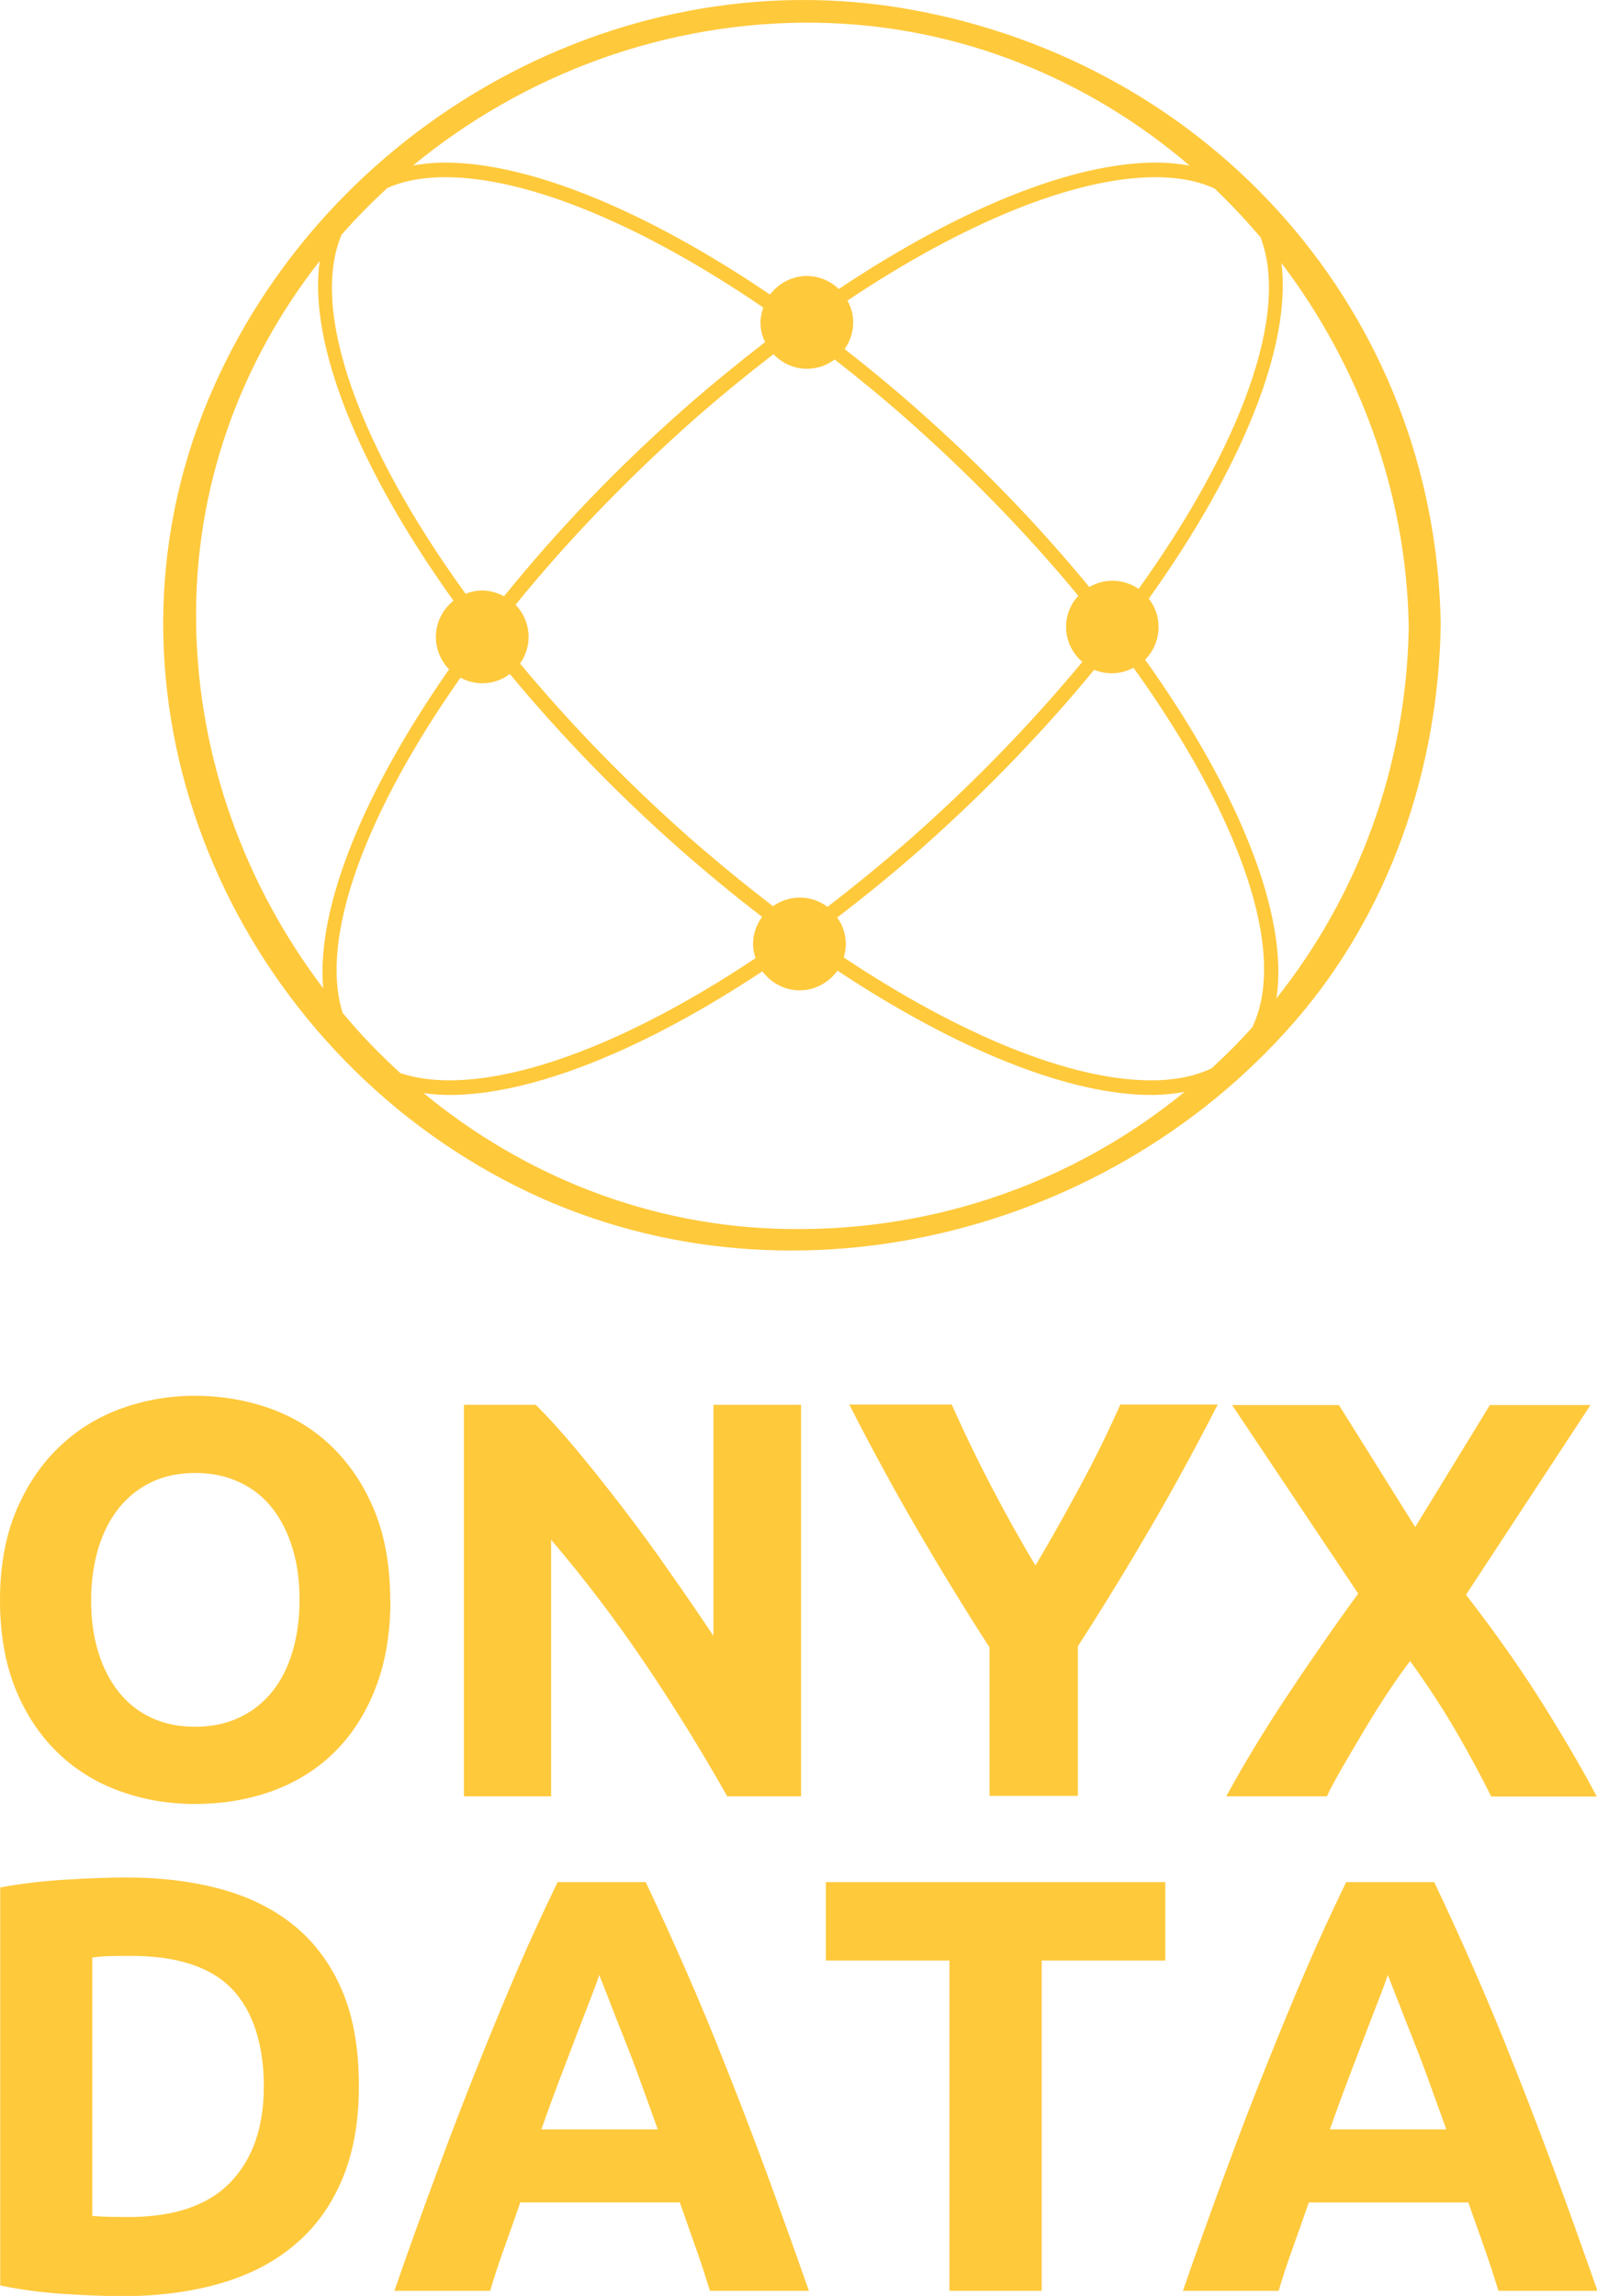
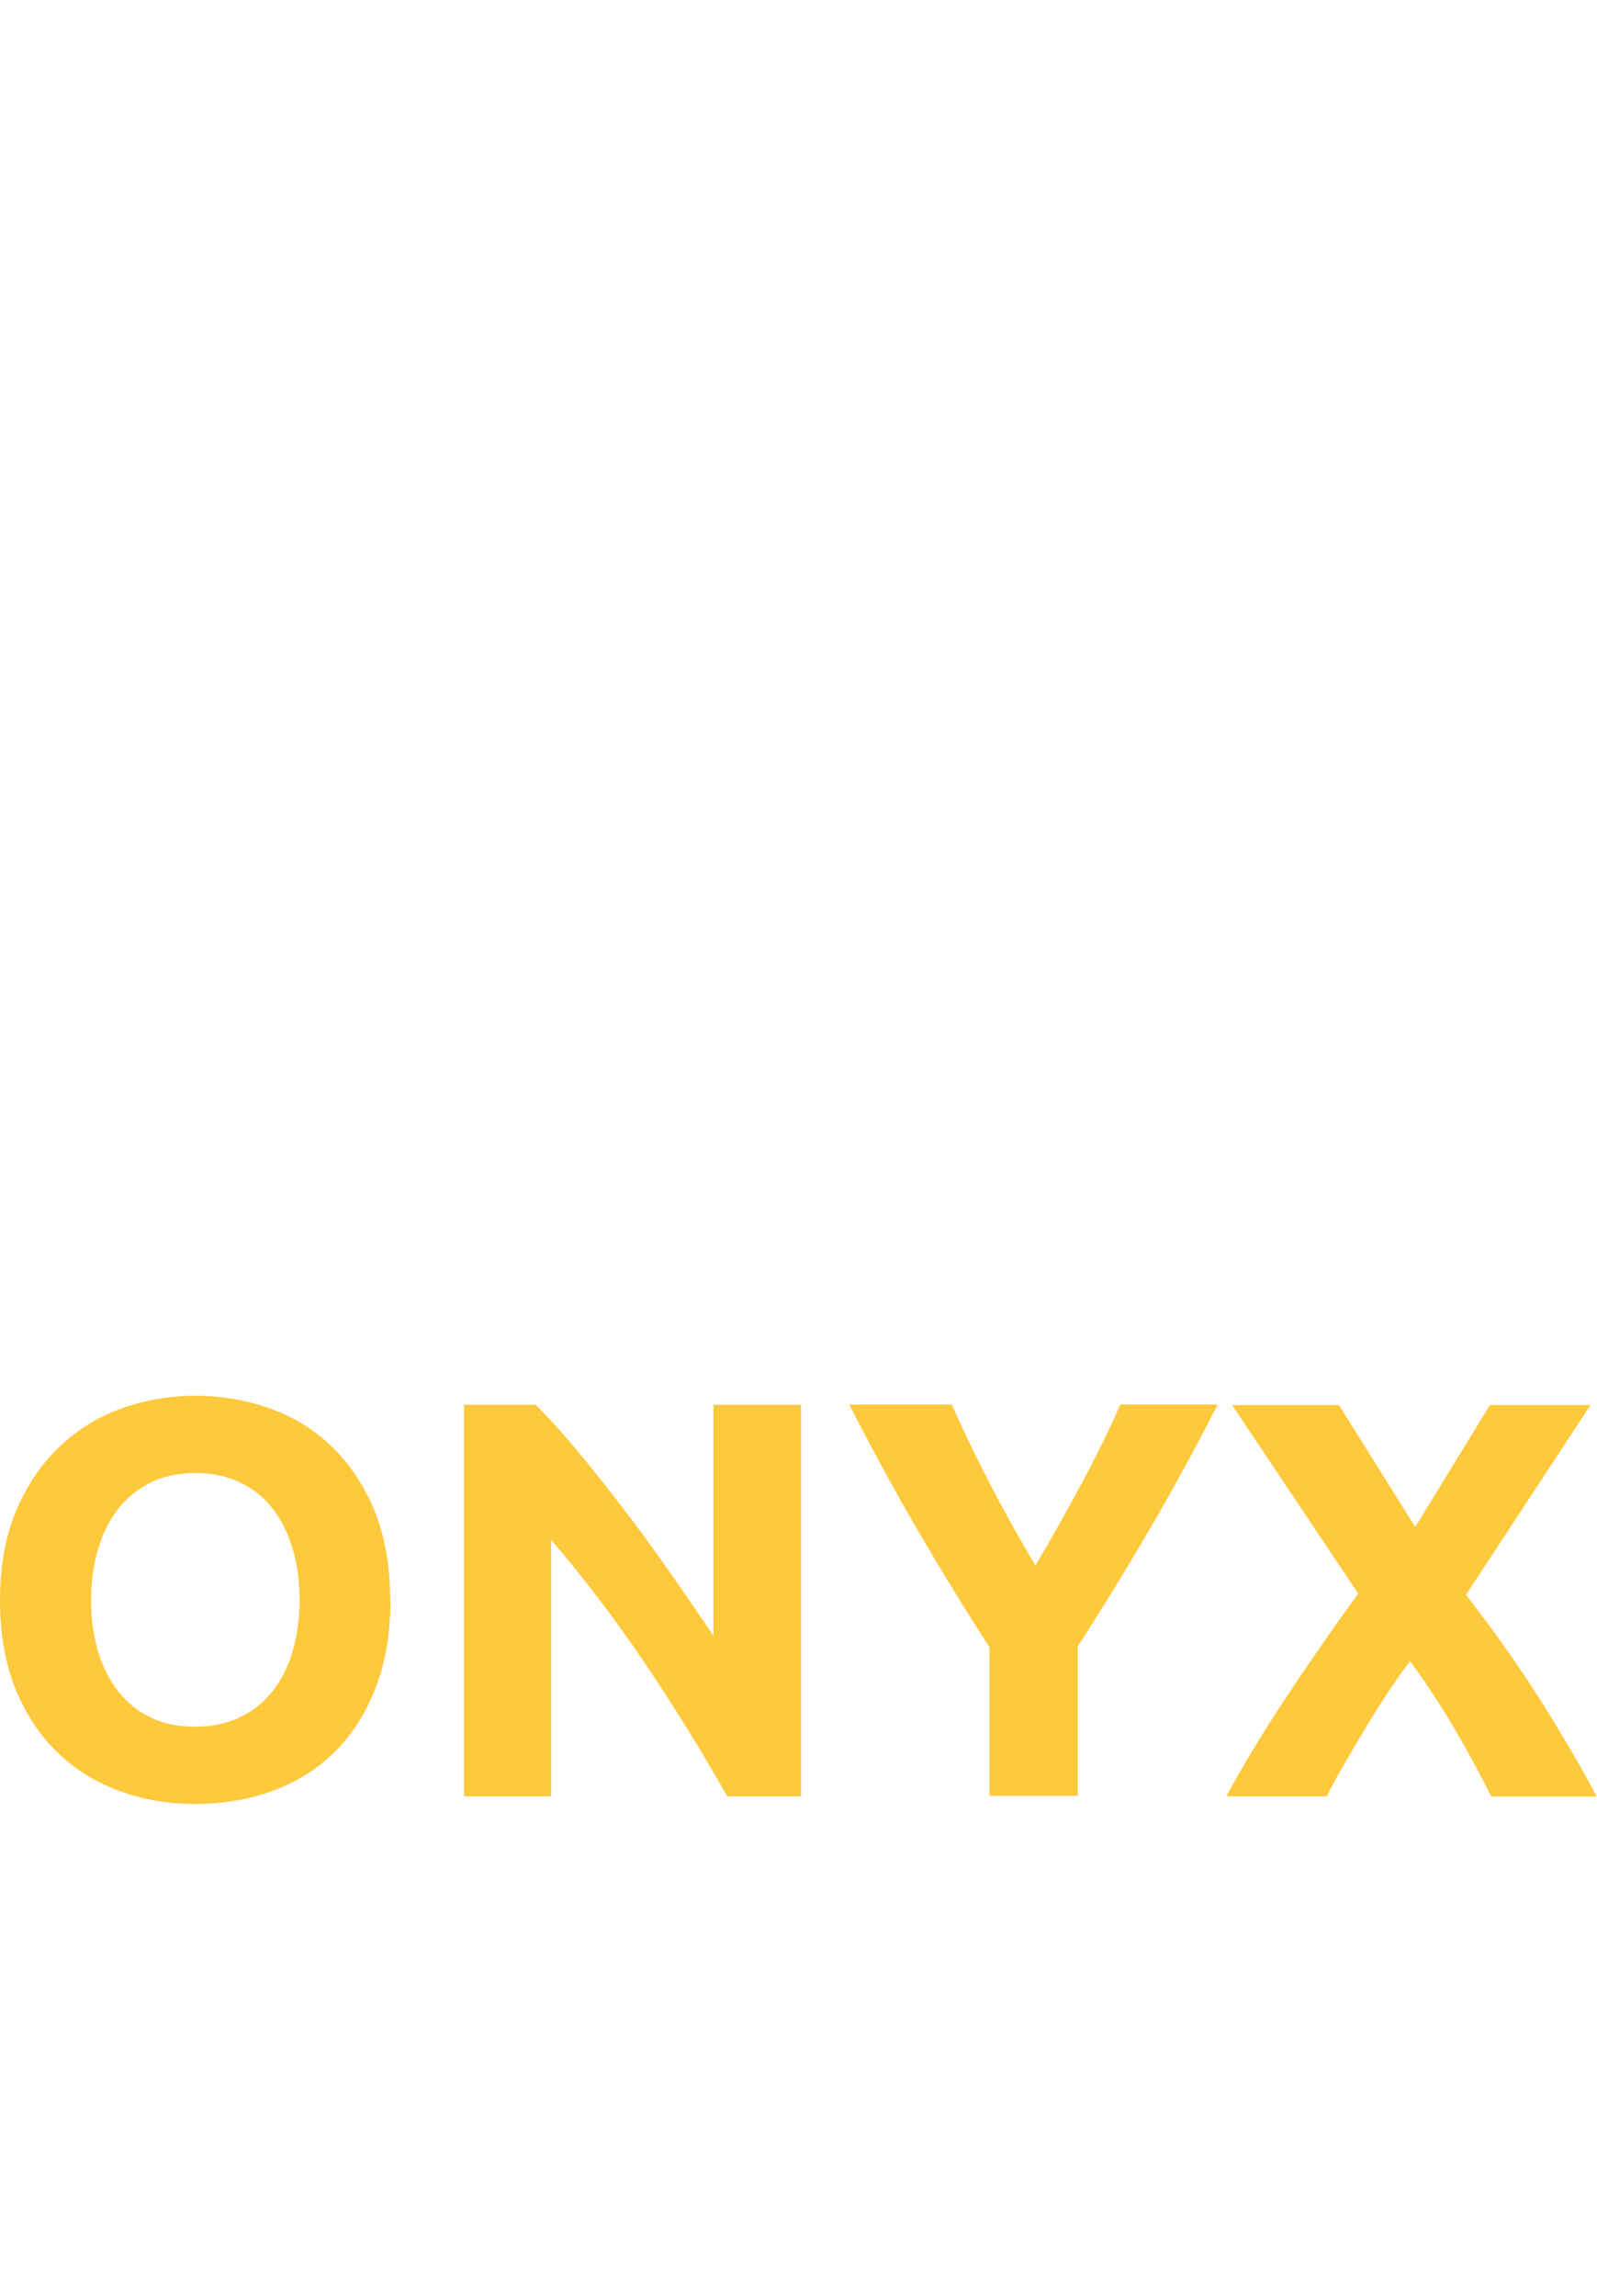
<svg xmlns="http://www.w3.org/2000/svg" id="Layer_2" viewBox="0 0 68.88 98.99">
  <defs>
    <style>.cls-1{fill:#ffc93c;stroke-width:0px;}</style>
  </defs>
  <g id="Layer_1-2">
-     <path class="cls-1" d="m55.05,43.06c.56-3.56-1.62-8.95-5.66-14.62.36-.36.58-.86.58-1.41,0-.46-.16-.88-.42-1.22,3.99-5.58,6.17-10.9,5.72-14.47,3.36,4.43,5.4,9.91,5.49,15.7-.1,6.07-2.22,11.62-5.71,16.01Zm-1.01,1.2c-.56.63-1.16,1.23-1.78,1.8-.71.34-1.58.52-2.61.52-3.47,0-8.23-1.95-13.26-5.3.06-.18.09-.37.09-.58,0-.43-.14-.82-.37-1.14,1.2-.92,2.41-1.9,3.61-2.96,2.79-2.47,5.31-5.09,7.47-7.72.24.1.5.15.77.15.34,0,.65-.09.93-.24,4.53,6.31,6.67,12.22,5.14,15.46Zm-20.07,8.73c-5.96-.09-11.39-2.31-15.7-5.86.35.05.72.08,1.12.08,3.56,0,8.39-1.95,13.49-5.33.37.49.95.82,1.61.82s1.27-.34,1.63-.85c5.12,3.39,9.97,5.36,13.53,5.36.51,0,.99-.05,1.44-.13-4.64,3.79-10.6,6.02-17.13,5.91Zm-19.2-9.34c-1-3.26,1.03-8.66,5.09-14.43.28.15.6.24.94.24.45,0,.86-.15,1.19-.4,2.13,2.57,4.59,5.13,7.32,7.54,1.18,1.04,2.37,2.02,3.56,2.93-.24.33-.39.73-.39,1.17,0,.22.04.42.11.61-5.01,3.34-9.75,5.27-13.21,5.27-.8,0-1.5-.11-2.11-.31-.9-.82-1.74-1.69-2.51-2.62Zm-6.31-16.73c-.1-5.92,1.93-11.33,5.33-15.67-.51,3.59,1.71,8.99,5.77,14.65-.46.37-.76.92-.76,1.56,0,.54.22,1.04.57,1.4-3.69,5.28-5.74,10.29-5.43,13.75-3.36-4.43-5.39-9.9-5.48-15.69Zm6.29-16.82c.61-.7,1.27-1.36,1.95-1.99.69-.31,1.52-.47,2.5-.47,3.58,0,8.52,2.07,13.72,5.62-.07.2-.12.42-.12.64,0,.3.07.59.2.85-1.16.9-2.33,1.85-3.49,2.87-2.93,2.58-5.55,5.34-7.77,8.09-.28-.15-.6-.25-.94-.25-.25,0-.49.05-.72.14-4.55-6.28-6.75-12.19-5.34-15.5ZM35.25.98c6.12.1,11.7,2.43,16.06,6.16-.45-.08-.94-.13-1.46-.13-3.6,0-8.5,2-13.67,5.45-.36-.34-.84-.56-1.38-.56-.65,0-1.22.32-1.59.8-5.3-3.59-10.34-5.69-14.02-5.69-.49,0-.94.05-1.37.12C22.6,3.2,28.75.88,35.25.98Zm-13.01,25.09c2.2-2.71,4.8-5.42,7.69-7.98,1.14-1,2.29-1.94,3.43-2.82.37.39.88.63,1.45.63.45,0,.85-.15,1.19-.4,1.04.81,2.09,1.67,3.13,2.59,2.76,2.44,5.25,5.02,7.38,7.6-.33.35-.53.82-.53,1.34,0,.61.28,1.14.7,1.51-2.13,2.57-4.61,5.15-7.36,7.58-1.21,1.06-2.42,2.05-3.63,2.98-.33-.25-.74-.4-1.19-.4s-.83.14-1.16.37c-1.2-.92-2.4-1.9-3.6-2.95-2.73-2.41-5.19-4.96-7.31-7.51.23-.33.37-.72.37-1.15,0-.54-.22-1.03-.57-1.39Zm32.11-15.88c1.31,3.28-.83,9.05-5.24,15.2-.32-.22-.71-.35-1.14-.35-.36,0-.69.1-.99.27-2.15-2.62-4.66-5.23-7.45-7.69-1.03-.91-2.06-1.76-3.1-2.57.23-.33.37-.72.37-1.15,0-.34-.09-.66-.25-.94,5.04-3.37,9.81-5.32,13.29-5.32,1,0,1.85.17,2.55.49.68.65,1.33,1.34,1.94,2.06ZM39.21.4C26.36-1.88,13.45,5.81,8.76,17.78c-4.96,12.66,1.24,26.87,12.97,33.09,11.39,6.05,25.78,2.74,34.09-6.8,4.13-4.74,6.22-10.92,6.32-17.15-.22-13.36-9.83-24.2-22.93-26.52Z" />
    <path class="cls-1" d="m64.31,77.44c-.47-.94-.99-1.9-1.55-2.86s-1.21-1.95-1.94-2.96c-.23.29-.52.7-.87,1.22-.35.52-.7,1.07-1.05,1.66s-.68,1.14-.99,1.68c-.31.54-.54.96-.68,1.27h-4.34c.72-1.32,1.55-2.7,2.5-4.14.95-1.44,2.01-2.98,3.19-4.6l-5.44-8.13h4.61l3.29,5.26,3.22-5.26h4.34l-5.37,8.18c1.37,1.77,2.51,3.41,3.44,4.91s1.66,2.76,2.2,3.79h-4.56Zm-19.65-9.94c.68-1.15,1.33-2.31,1.95-3.46.62-1.15,1.19-2.31,1.71-3.48h4.2c-.93,1.82-1.89,3.58-2.88,5.28s-2.04,3.42-3.15,5.14v6.45h-3.81v-6.4c-1.11-1.72-2.16-3.44-3.16-5.16-1-1.72-1.96-3.49-2.89-5.31h4.42c.52,1.17,1.08,2.33,1.68,3.48.6,1.15,1.24,2.31,1.93,3.46Zm-13.3,9.94c-1.09-1.93-2.27-3.84-3.54-5.72-1.27-1.88-2.62-3.66-4.05-5.33v11.06h-3.76v-16.88h3.1c.54.54,1.13,1.19,1.78,1.97.65.78,1.31,1.61,1.99,2.5.68.88,1.35,1.8,2.01,2.75.67.95,1.29,1.86,1.88,2.74v-9.96h3.78v16.88h-3.2Zm-14.52-8.45c0,1.44-.22,2.72-.65,3.81-.43,1.1-1.02,2.01-1.77,2.75-.75.74-1.64,1.29-2.67,1.67-1.03.37-2.14.56-3.33.56s-2.25-.19-3.27-.56-1.92-.93-2.68-1.67-1.37-1.66-1.81-2.75C.22,71.7,0,70.43,0,68.99s.23-2.72.68-3.81c.46-1.1,1.07-2.02,1.84-2.76.77-.75,1.67-1.31,2.68-1.68,1.02-.37,2.09-.56,3.21-.56s2.25.19,3.27.56,1.92.93,2.68,1.68c.76.75,1.37,1.67,1.81,2.76.44,1.1.66,2.37.66,3.81h0Zm-12.91,0c0,.83.1,1.57.31,2.24.2.67.5,1.24.88,1.72s.85.85,1.4,1.11c.55.26,1.19.39,1.9.39s1.33-.13,1.89-.39c.56-.26,1.03-.63,1.42-1.11s.68-1.05.88-1.72.31-1.41.31-2.24-.1-1.58-.31-2.25c-.2-.67-.5-1.25-.88-1.73-.38-.48-.85-.85-1.42-1.11-.56-.26-1.19-.39-1.89-.39s-1.35.13-1.9.4c-.55.27-1.02.64-1.4,1.12s-.68,1.06-.88,1.73c-.2.67-.31,1.42-.31,2.23h0Z" />
-     <path class="cls-1" d="m59.86,85.14c-.08.25-.21.6-.38,1.04-.17.44-.37.95-.59,1.53-.22.58-.46,1.21-.73,1.91-.26.69-.53,1.42-.8,2.19h5.02c-.27-.76-.54-1.49-.79-2.19-.25-.69-.5-1.33-.73-1.91-.23-.58-.43-1.08-.6-1.53-.17-.44-.31-.79-.41-1.04Zm4.77,13.63c-.19-.61-.39-1.24-.62-1.88-.23-.64-.45-1.29-.68-1.93h-6.88c-.22.64-.45,1.29-.68,1.93-.23.64-.44,1.27-.62,1.88h-4.13c.66-1.9,1.29-3.65,1.89-5.26.59-1.61,1.18-3.13,1.75-4.55.57-1.42,1.13-2.78,1.68-4.06.55-1.28,1.13-2.53,1.72-3.75h3.8c.58,1.22,1.15,2.47,1.71,3.75.56,1.28,1.13,2.63,1.69,4.06.57,1.42,1.15,2.94,1.75,4.55s1.22,3.36,1.89,5.26h-4.26Zm-14.37-17.62v3.38h-5.33v14.24h-3.98v-14.24h-5.33v-3.38h14.63Zm-24.41,3.99c-.08.25-.21.6-.38,1.04-.17.44-.37.95-.59,1.53-.22.58-.46,1.21-.73,1.91-.26.69-.53,1.42-.8,2.19h5.02c-.27-.76-.54-1.49-.79-2.19-.25-.69-.5-1.33-.73-1.91s-.43-1.08-.6-1.53c-.17-.44-.31-.79-.41-1.04h0Zm4.77,13.63c-.19-.61-.39-1.24-.62-1.88-.23-.64-.45-1.29-.68-1.93h-6.88c-.22.64-.45,1.29-.68,1.93-.23.64-.44,1.27-.62,1.88h-4.13c.66-1.9,1.29-3.65,1.89-5.26.59-1.61,1.18-3.13,1.75-4.55.57-1.42,1.13-2.78,1.68-4.06.55-1.28,1.13-2.53,1.72-3.75h3.8c.58,1.22,1.15,2.47,1.71,3.75s1.13,2.63,1.69,4.06c.57,1.42,1.15,2.94,1.75,4.55.59,1.61,1.22,3.36,1.89,5.26h-4.26Zm-15.14-8.82c0,1.53-.24,2.86-.71,3.99-.48,1.14-1.15,2.08-2.03,2.82-.87.75-1.94,1.31-3.2,1.68-1.26.37-2.67.56-4.23.56-.71,0-1.55-.03-2.5-.09-.95-.06-1.89-.18-2.8-.37v-17.16c.92-.17,1.87-.28,2.87-.34.99-.06,1.85-.09,2.56-.09,1.51,0,2.88.17,4.12.51,1.23.34,2.29.87,3.17,1.6.88.73,1.56,1.66,2.04,2.8.48,1.14.71,2.5.71,4.09h0Zm-11.49,5.59c.19.02.4.03.65.04.25,0,.54.01.88.01,1.99,0,3.46-.5,4.42-1.5.96-1,1.44-2.38,1.44-4.14s-.46-3.25-1.38-4.2c-.92-.95-2.37-1.42-4.36-1.42-.27,0-.55,0-.84.01-.29,0-.56.03-.82.06v11.14Z" />
  </g>
</svg>